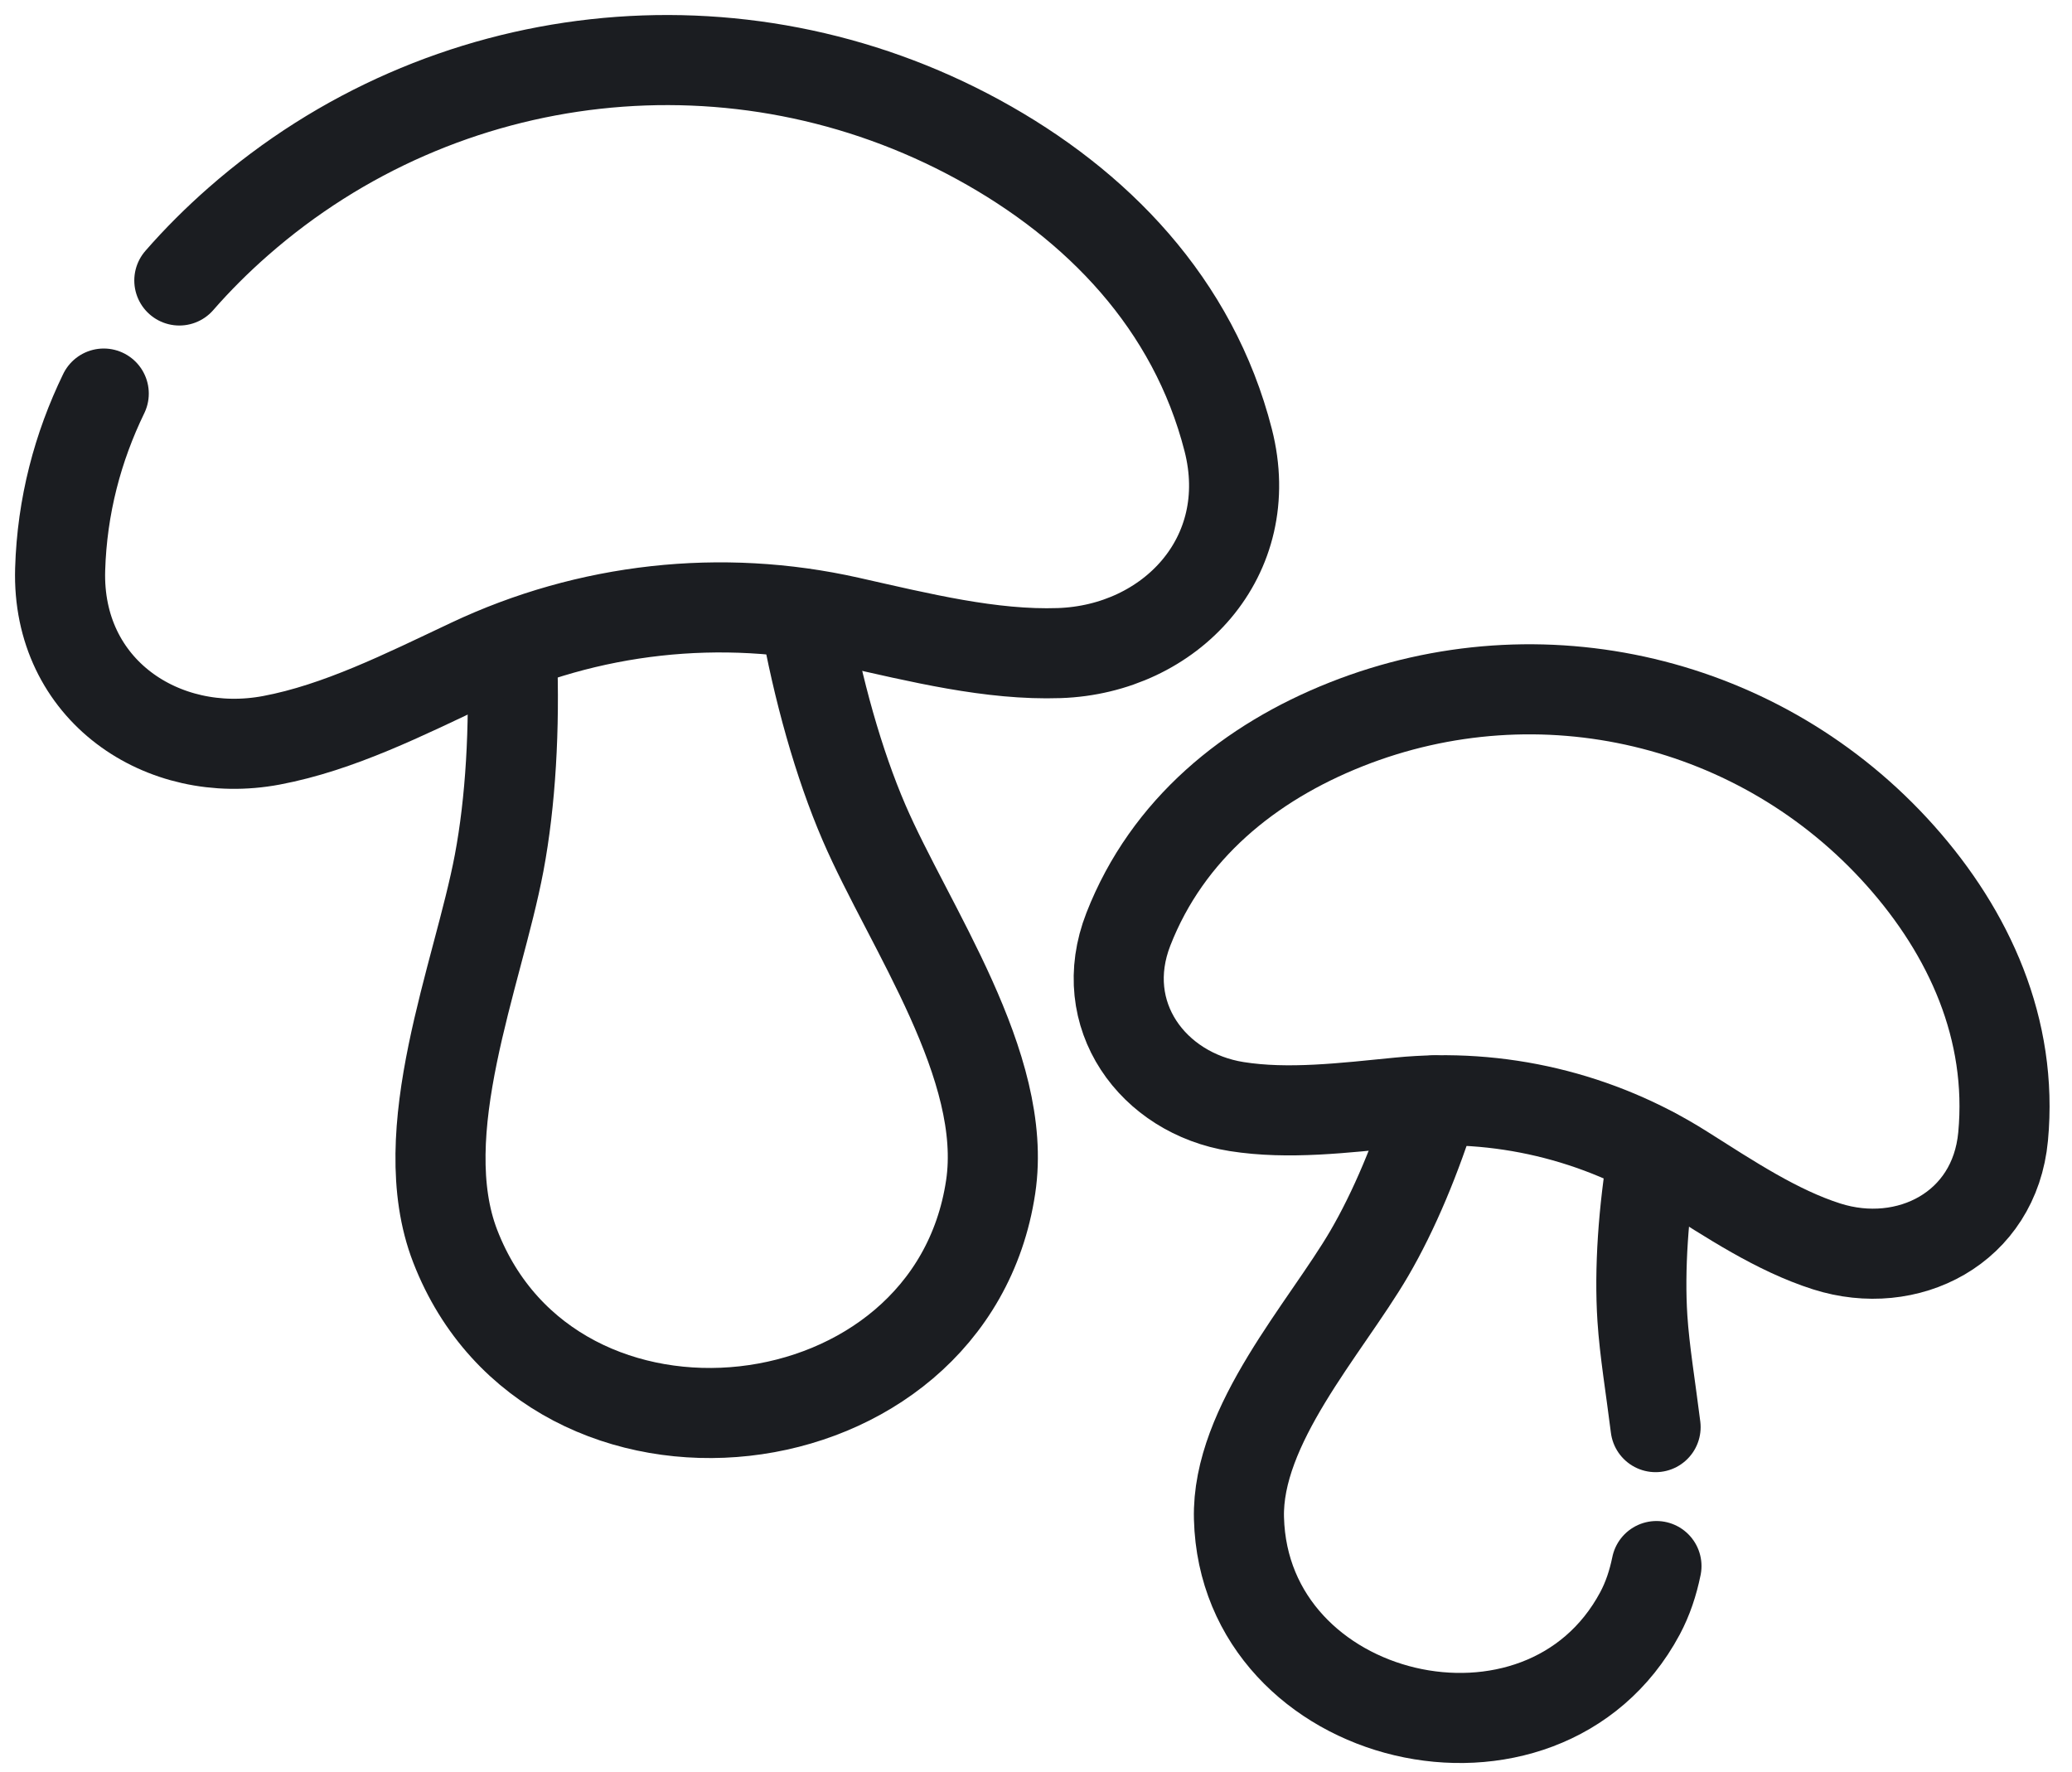
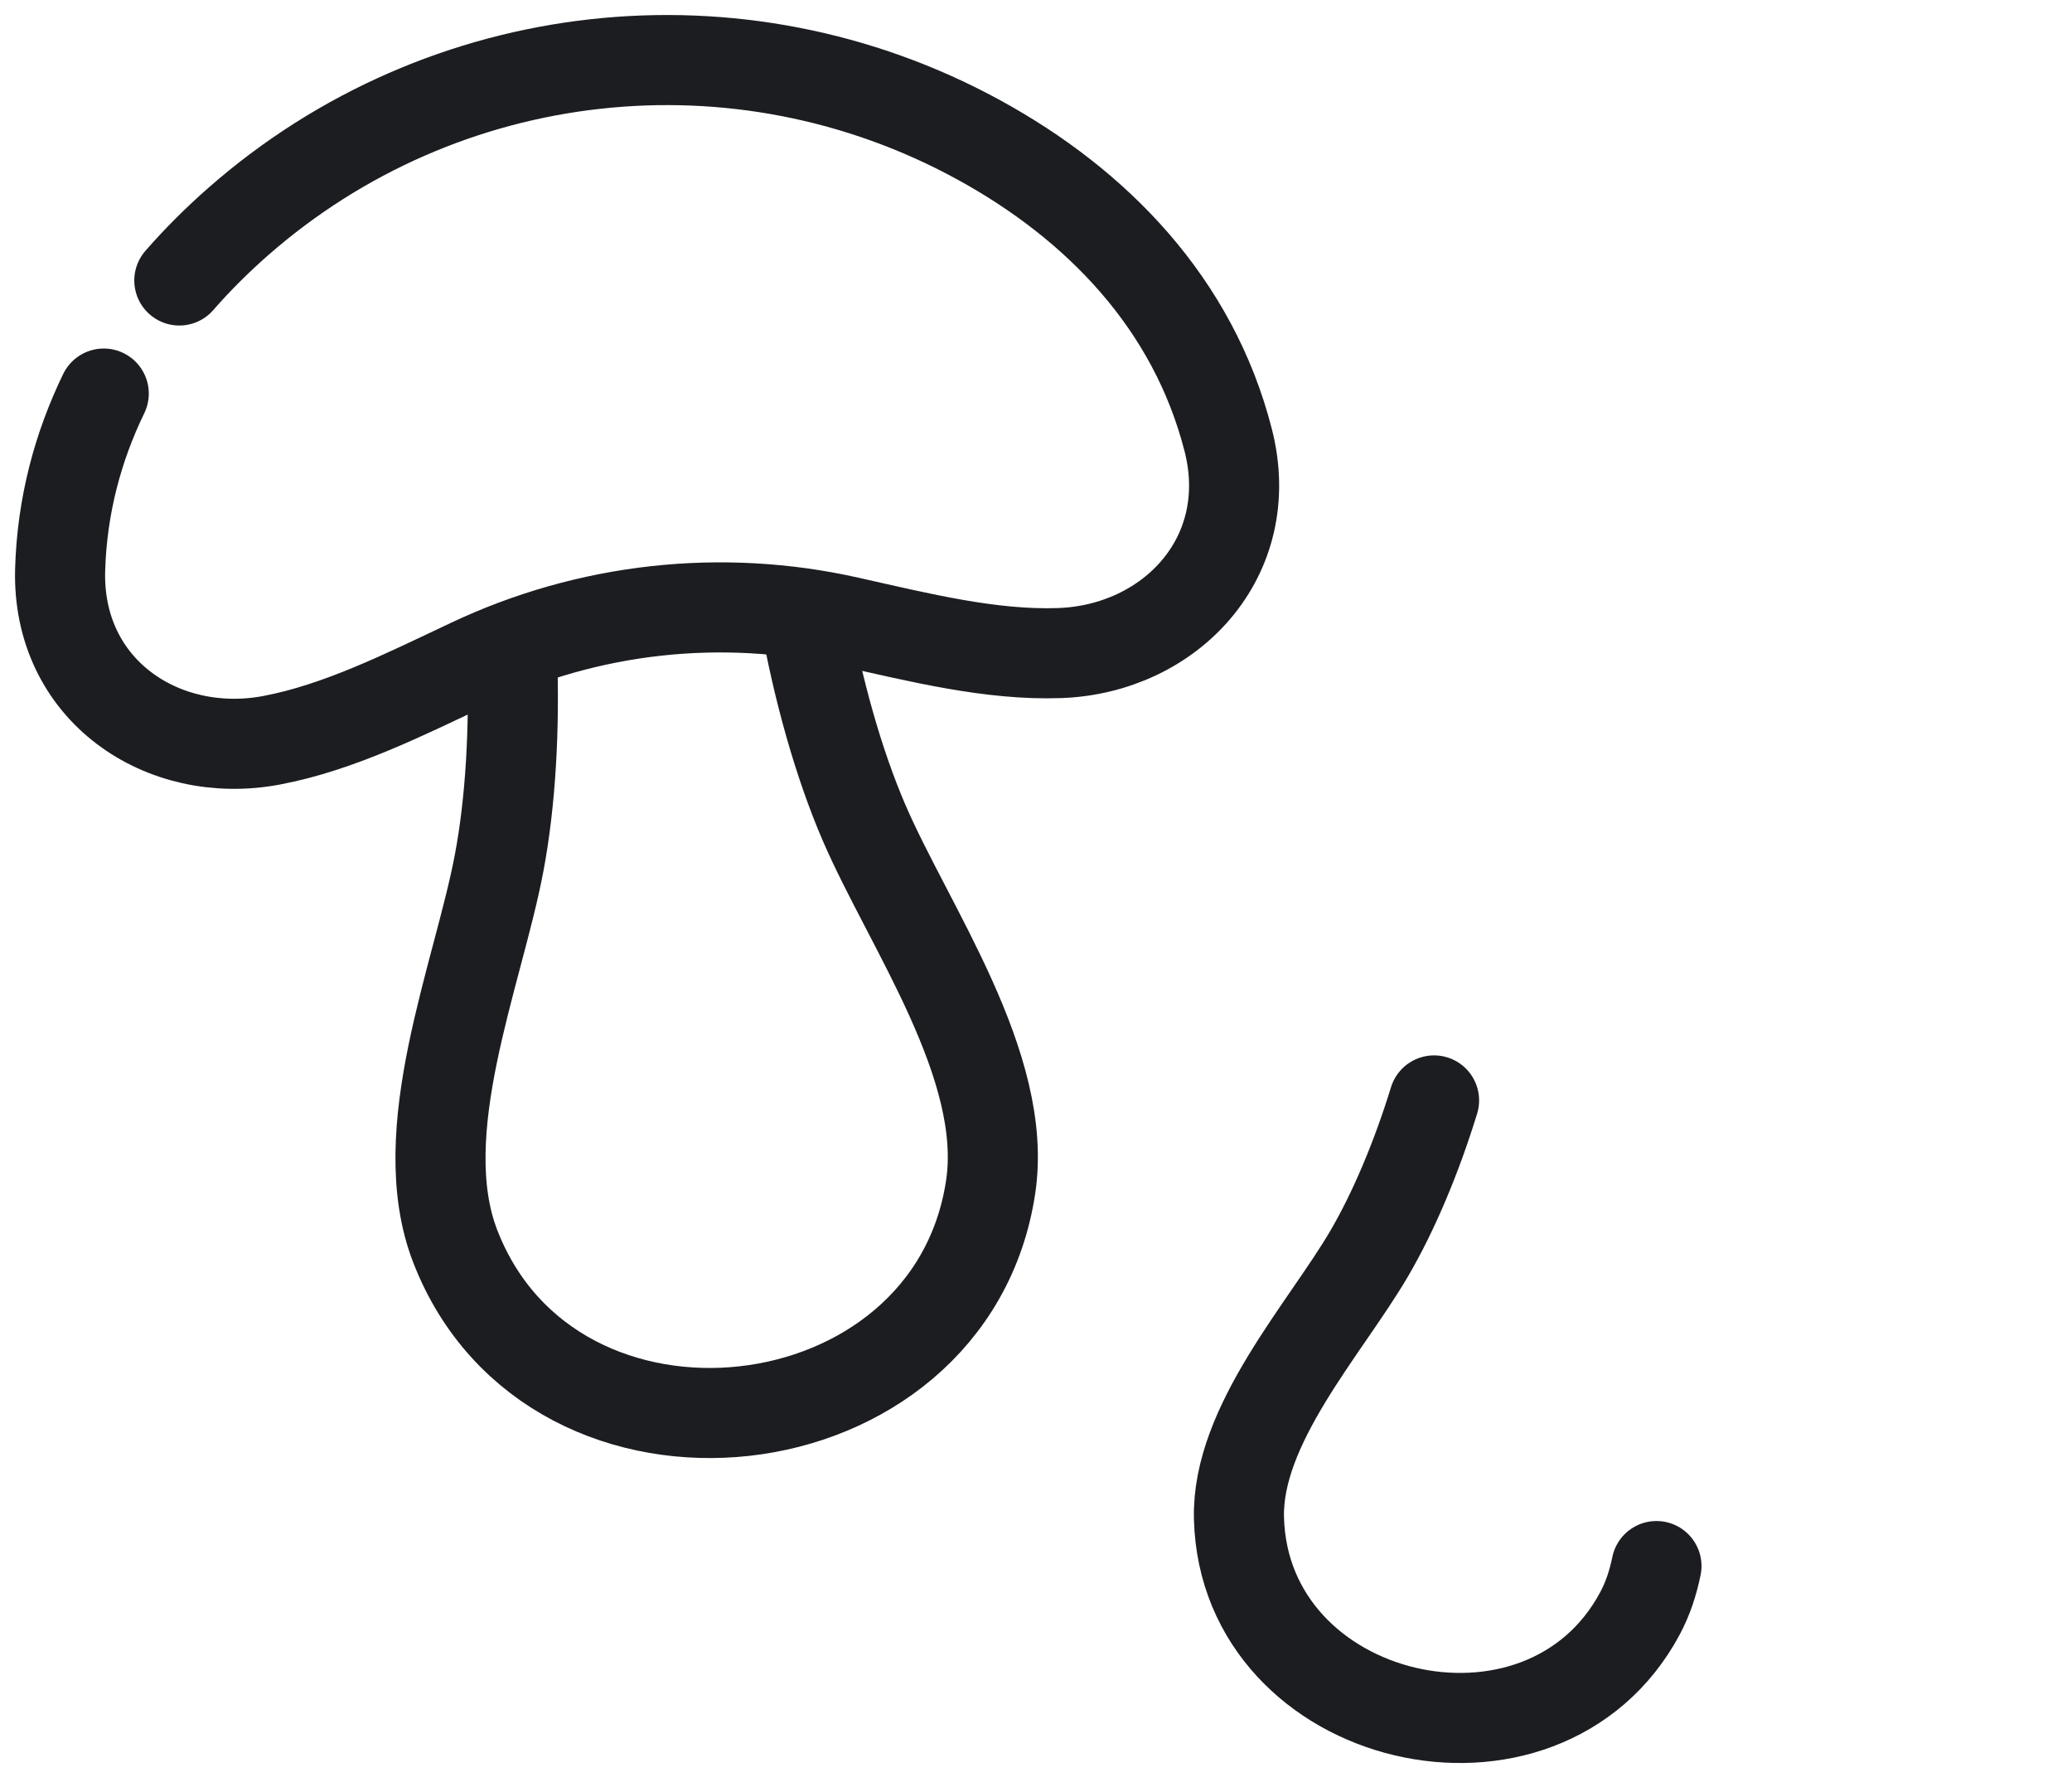
<svg xmlns="http://www.w3.org/2000/svg" width="69" height="59" viewBox="0 0 69 59" fill="none">
  <path d="M17.05 21.756C17.146 24.242 17.005 26.707 16.621 28.741C15.92 32.455 13.691 37.706 15.159 41.499C18.406 49.891 31.658 48.407 32.99 39.526C33.594 35.505 30.27 30.867 28.774 27.396C27.929 25.436 27.236 22.971 26.787 20.443" stroke="#1B1D21" stroke-width="3" stroke-miterlimit="10" stroke-linecap="round" stroke-linejoin="round" />
  <path d="M47.756 36.645C47.178 38.525 46.42 40.335 45.594 41.747C44.134 44.242 41.177 47.452 41.259 50.561C41.44 57.442 51.369 59.781 54.613 53.727C54.872 53.242 55.048 52.712 55.162 52.151" stroke="#1B1D21" stroke-width="3" stroke-miterlimit="10" stroke-linecap="round" stroke-linejoin="round" />
-   <path d="M55.133 47.524C54.972 46.231 54.763 44.976 54.694 43.903C54.589 42.274 54.724 40.32 55.05 38.383" stroke="#1B1D21" stroke-width="3" stroke-miterlimit="10" stroke-linecap="round" stroke-linejoin="round" />
  <path d="M3.455 13.106C2.589 14.891 2.066 16.849 2.003 18.962C1.884 22.98 5.414 25.335 9.041 24.652C11.277 24.231 13.457 23.136 15.66 22.096C19.593 20.239 24.016 19.749 28.259 20.701C30.636 21.235 33.003 21.826 35.277 21.748C38.966 21.622 41.896 18.552 40.901 14.657C39.74 10.114 36.535 6.809 32.58 4.65C24.602 0.293 14.767 1.382 7.935 7.377C7.235 7.991 6.577 8.646 5.972 9.34" stroke="#1B1D21" stroke-width="3" stroke-miterlimit="10" stroke-linecap="round" stroke-linejoin="round" />
-   <path d="M66.706 37.845C67.039 34.273 65.579 31.068 63.286 28.495C58.659 23.305 51.294 21.559 44.83 24.121C41.625 25.391 38.883 27.6 37.577 30.941C36.458 33.805 38.395 36.409 41.184 36.85C42.903 37.122 44.755 36.894 46.609 36.711C49.92 36.385 53.233 37.17 56.045 38.948C57.62 39.943 59.173 40.978 60.831 41.507C63.521 42.364 66.421 40.907 66.706 37.845Z" stroke="#1B1D21" stroke-width="3" stroke-miterlimit="10" stroke-linecap="round" stroke-linejoin="round" />
</svg>